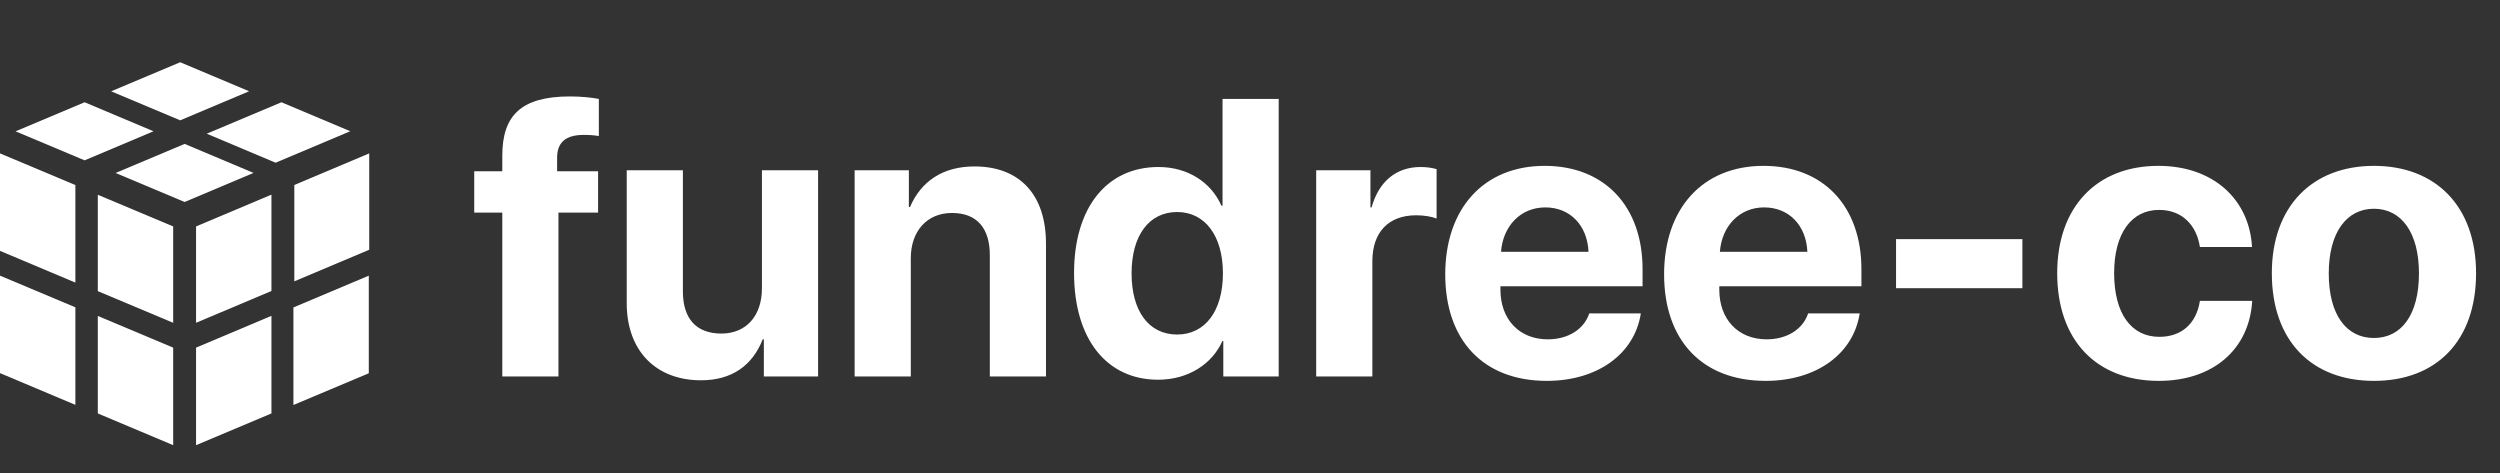
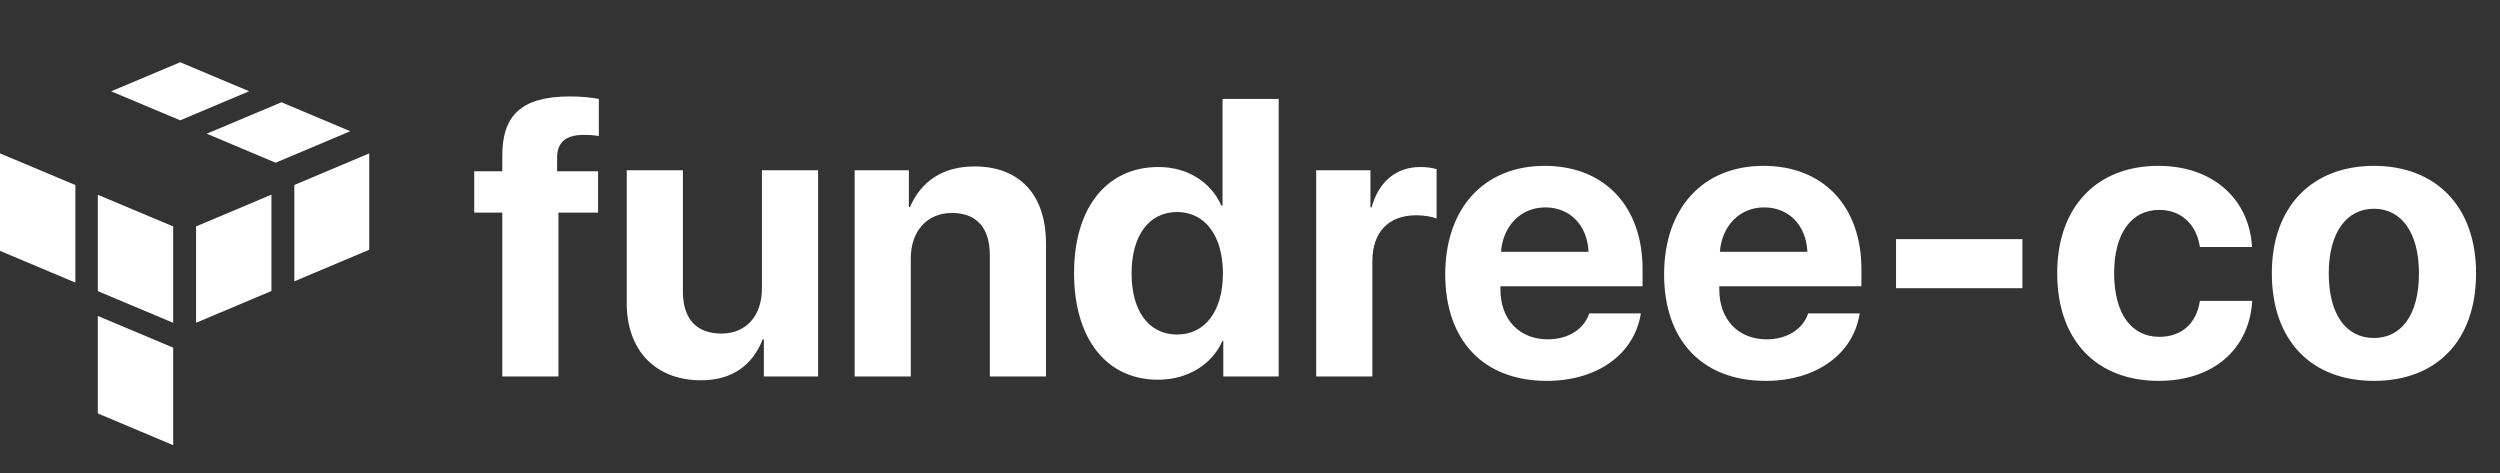
<svg xmlns="http://www.w3.org/2000/svg" width="259" height="49" viewBox="0 0 259 49" fill="none">
  <rect x="0" y="0" width="259" height="49" fill="#333333" stroke="none" />
  <path d="M52.038 39H57.856V22.024H61.961V17.741H57.717V16.326C57.717 14.812 58.554 13.975 60.466 13.975C61.044 13.975 61.622 14.015 62.04 14.095V10.249C61.363 10.11 60.148 9.99 59.072 9.99C54.011 9.99 52.038 11.943 52.038 16.127V17.741H49.13V22.024H52.038V39ZM84.754 17.641H78.936V29.875C78.936 32.704 77.322 34.557 74.732 34.557C72.162 34.557 70.747 33.043 70.747 30.194V17.641H64.929V31.409C64.929 36.39 67.998 39.398 72.62 39.398C75.848 39.398 77.96 37.844 79.016 35.155H79.135V39H84.754V17.641ZM88.54 39H94.358V26.747C94.358 23.977 96.011 22.064 98.621 22.064C101.231 22.064 102.546 23.658 102.546 26.448V39H108.364V25.232C108.364 20.231 105.694 17.243 100.953 17.243C97.665 17.243 95.414 18.797 94.278 21.447H94.158V17.641H88.54V39ZM119.98 39.339C123.128 39.339 125.599 37.685 126.635 35.334H126.734V39H132.473V10.249H126.655V21.307H126.535C125.499 18.936 123.108 17.302 120.02 17.302C114.66 17.302 111.273 21.506 111.273 28.281C111.273 35.115 114.64 39.339 119.98 39.339ZM121.953 21.965C124.842 21.965 126.695 24.435 126.695 28.321C126.695 32.226 124.842 34.657 121.953 34.657C119.024 34.657 117.231 32.246 117.231 28.321C117.231 24.415 119.024 21.965 121.953 21.965ZM136.358 39H142.176V27.065C142.176 24.057 143.849 22.303 146.719 22.303C147.555 22.303 148.352 22.443 148.831 22.642V17.522C148.432 17.402 147.854 17.302 147.177 17.302C144.666 17.302 142.853 18.777 142.096 21.487H141.977V17.641H136.358V39ZM160.088 21.487C162.678 21.487 164.451 23.36 164.571 26.089H155.505C155.704 23.419 157.537 21.487 160.088 21.487ZM164.65 32.465C164.112 34.099 162.479 35.155 160.347 35.155C157.378 35.155 155.445 33.063 155.445 30.014V29.655H170.169V27.882C170.169 21.387 166.244 17.183 160.028 17.183C153.712 17.183 149.727 21.606 149.727 28.42C149.727 35.254 153.672 39.458 160.247 39.458C165.527 39.458 169.352 36.649 169.99 32.465H164.65ZM182.762 21.487C185.352 21.487 187.125 23.36 187.244 26.089H178.179C178.378 23.419 180.211 21.487 182.762 21.487ZM187.324 32.465C186.786 34.099 185.152 35.155 183.021 35.155C180.052 35.155 178.119 33.063 178.119 30.014V29.655H192.843V27.882C192.843 21.387 188.918 17.183 182.702 17.183C176.386 17.183 172.401 21.606 172.401 28.42C172.401 35.254 176.346 39.458 182.921 39.458C188.201 39.458 192.026 36.649 192.664 32.465H187.324ZM209.52 29.855V24.774H196.43V29.855H209.52ZM233.309 25.591C233.05 20.749 229.384 17.183 223.606 17.183C217.211 17.183 213.126 21.447 213.126 28.301C213.126 35.274 217.211 39.458 223.646 39.458C229.265 39.458 233.03 36.211 233.329 31.17H227.91C227.551 33.501 226.037 34.896 223.706 34.896C220.817 34.896 219.024 32.505 219.024 28.301C219.024 24.176 220.817 21.746 223.686 21.746C226.077 21.746 227.571 23.34 227.91 25.591H233.309ZM245.941 39.458C252.397 39.458 256.521 35.334 256.521 28.301C256.521 21.367 252.337 17.183 245.941 17.183C239.546 17.183 235.362 21.387 235.362 28.301C235.362 35.314 239.486 39.458 245.941 39.458ZM245.941 35.015C243.072 35.015 241.259 32.604 241.259 28.321C241.259 24.077 243.112 21.626 245.941 21.626C248.771 21.626 250.604 24.077 250.604 28.321C250.604 32.604 248.791 35.015 245.941 35.015Z" fill="white" />
-   <path d="M26.266 17.914L19.127 14.908L11.974 17.92L19.126 20.926L26.266 17.914Z" fill="white" />
-   <path d="M15.904 13.6L8.765 10.594L1.612 13.606L8.765 16.611L15.904 13.6Z" fill="white" />
  <path d="M25.807 9.454L18.668 6.448L11.515 9.46L18.667 12.466L25.807 9.454Z" fill="white" />
  <path d="M20.312 23.458V33.441L28.121 30.146V20.164L20.312 23.458Z" fill="white" />
  <path d="M10.133 20.178V30.162L17.942 33.443V23.459L10.133 20.178Z" fill="white" />
  <path d="M21.417 13.852L28.553 16.857L36.285 13.595L29.157 10.594L21.417 13.852Z" fill="white" />
-   <path d="M28.121 32.72L20.312 36.014V46.12L28.121 42.832V32.72Z" fill="white" />
-   <path d="M38.207 28.557L30.398 31.851V41.957L38.207 38.669V28.557Z" fill="white" />
  <path d="M17.942 36.015L10.133 32.733V42.832L17.942 46.12V36.015Z" fill="white" />
-   <path d="M7.809 31.838L0 28.557V38.655L7.809 41.943V31.838Z" fill="white" />
  <path d="M7.809 19.172L0 15.891V25.989L7.809 29.277V19.172Z" fill="white" />
  <path d="M30.491 19.164V29.146L38.252 25.873V15.891L30.491 19.164Z" fill="white" />
</svg>